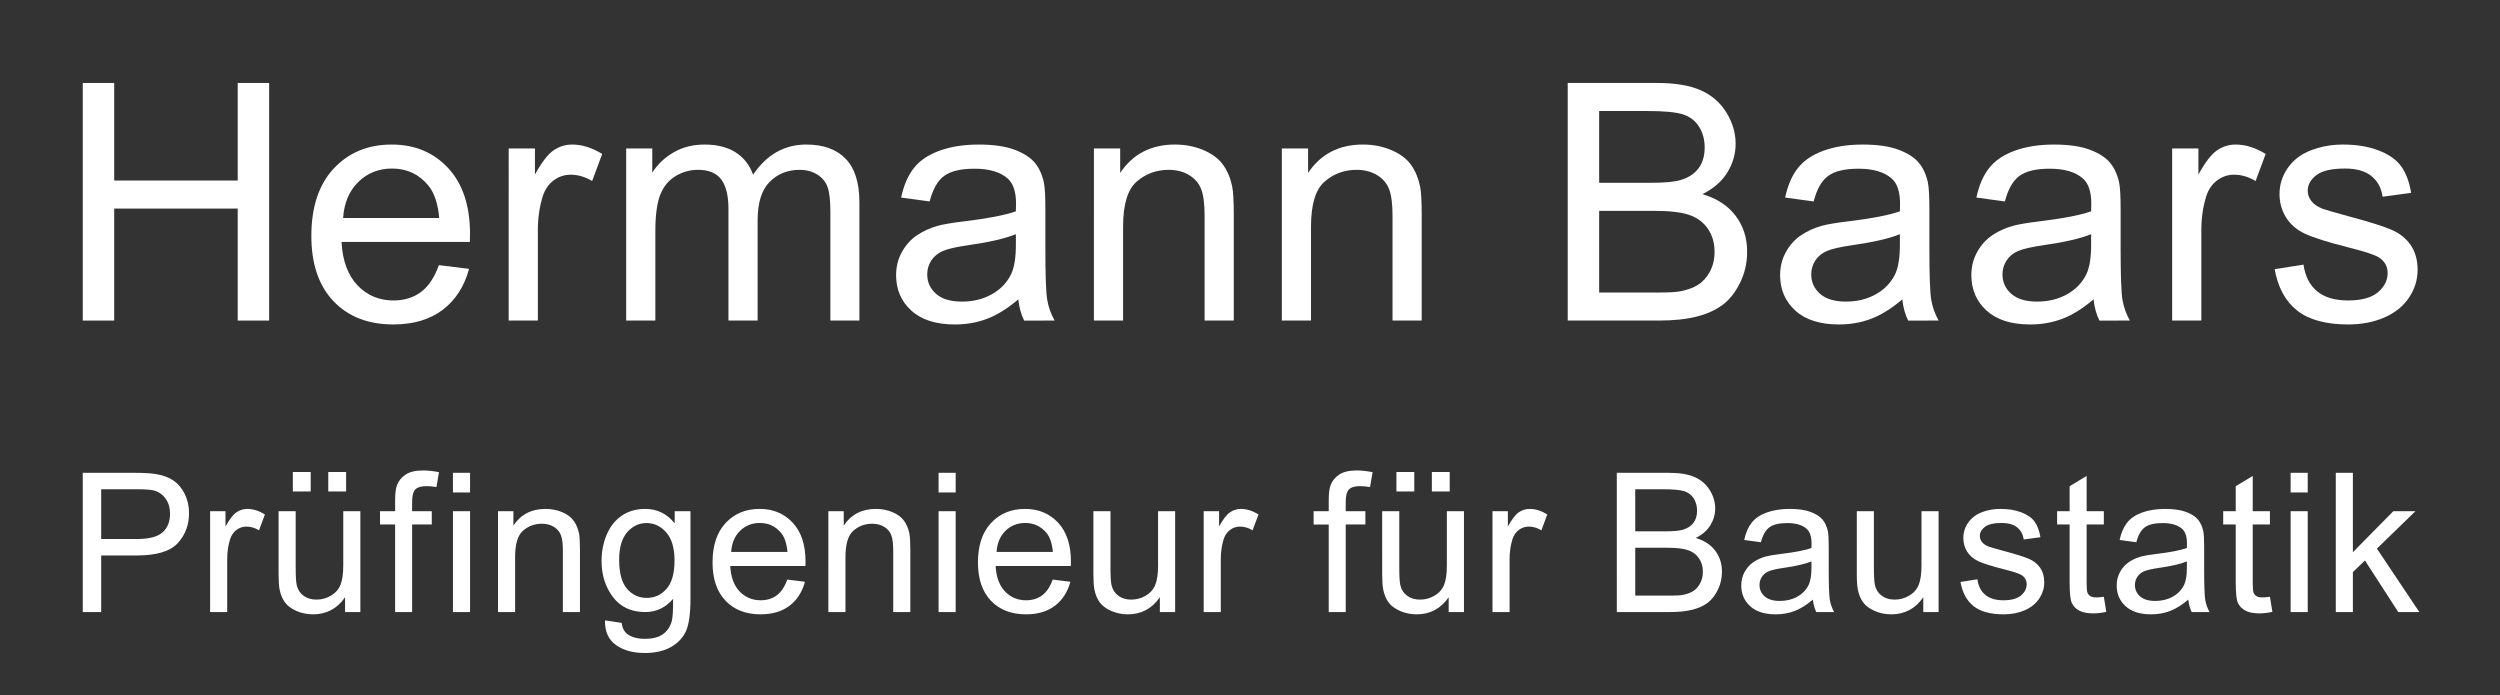
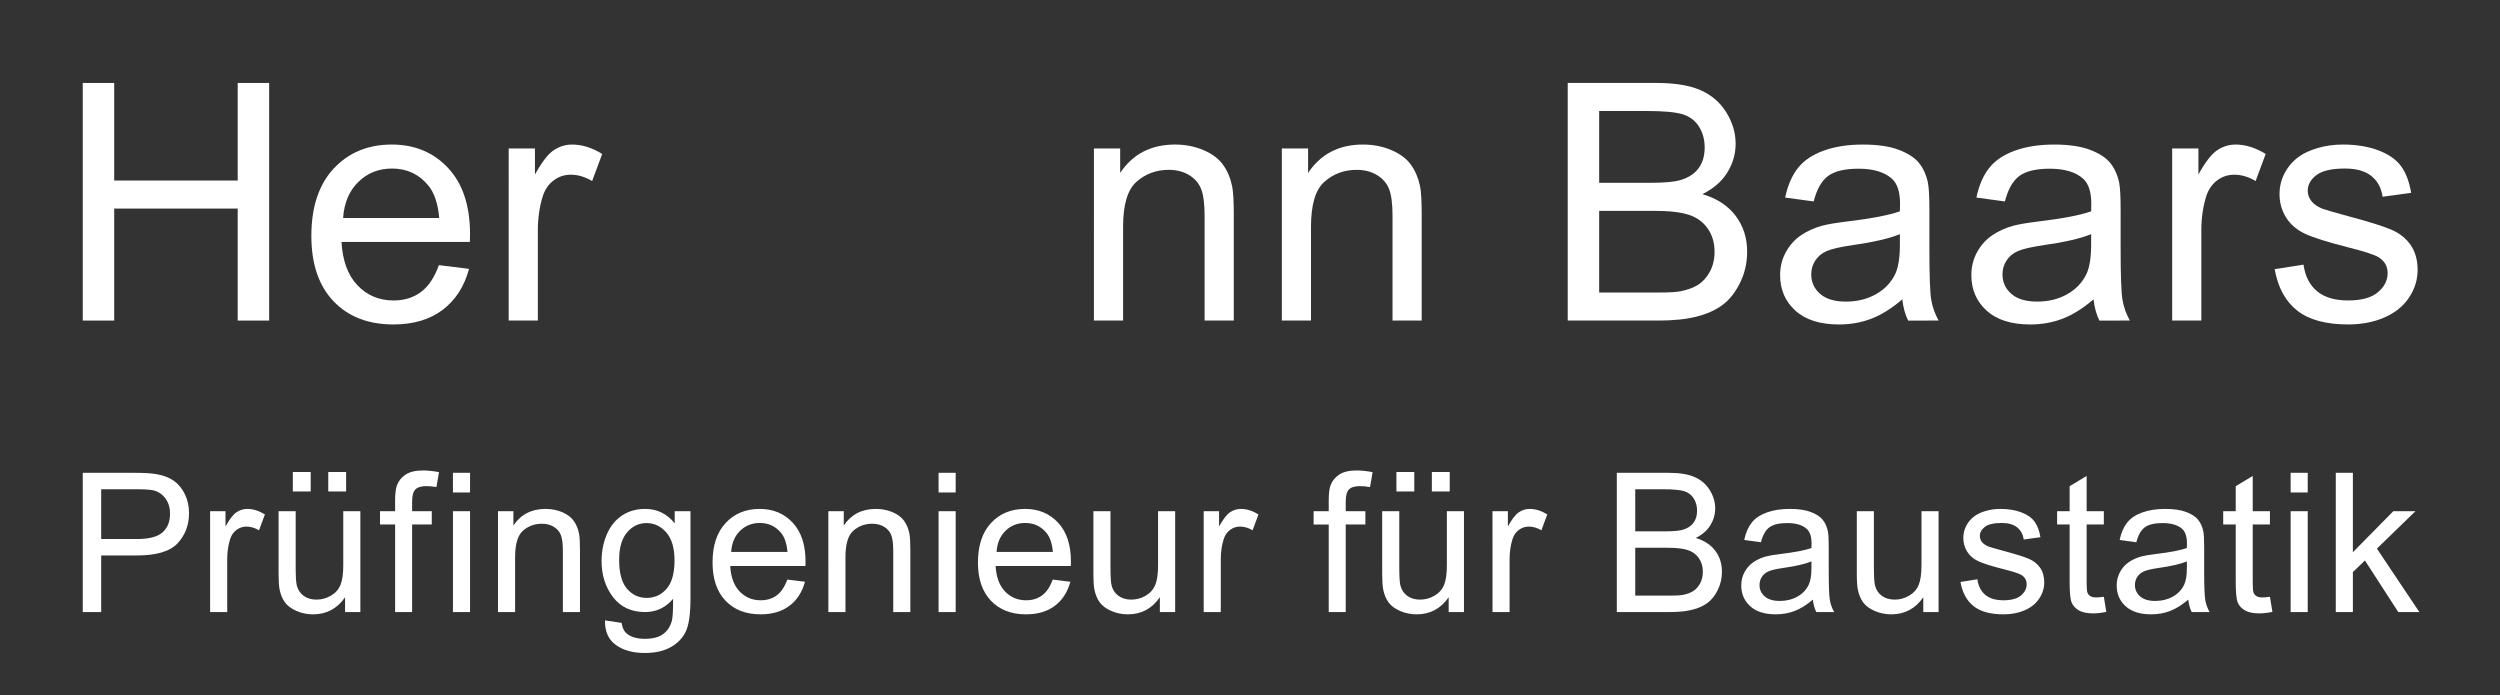
<svg xmlns="http://www.w3.org/2000/svg" viewBox="0 0 570.707 158.747" height="158.747" width="570.707" xml:space="preserve" id="svg2" version="1.1">
  <rect x="0" y="0" width="570.707" height="158.747" fill="#333333" stroke="none" />
  <defs id="defs6" />
  <g transform="matrix(1.333,0,0,-1.333,0,158.747)" id="g10">
    <g transform="scale(0.1)" id="g12">
      <path id="path14" style="fill:#ffffff;fill-opacity:1;fill-rule:nonzero;stroke:none" d="m 173.285,142.719 v 96.941 h 61.156 c 33.719,0 57.032,7.02 69.938,21.063 12.902,14.039 19.355,31.199 19.355,51.476 0,11.817 -2.418,22.66 -7.238,32.528 -4.828,9.867 -11.199,17.539 -19.113,23.015 -7.914,5.477 -17.727,9.192 -29.438,11.141 -8.351,1.519 -20.441,2.277 -36.269,2.277 H 141.73 V 142.719 Z m 0,210.304 h 60.992 c 14.313,0 24.125,-0.707 29.438,-2.113 8.238,-2.277 14.883,-6.969 19.926,-14.07 5.043,-7.102 7.562,-15.641 7.562,-25.617 0,-13.77 -4.285,-24.453 -12.848,-32.039 -8.566,-7.594 -23.042,-11.387 -43.425,-11.387 H 173.285 Z M 389.117,142.719 v 90.433 c 0,12.364 1.625,23.746 4.879,34.157 2.168,6.832 5.801,12.171 10.899,16.023 5.093,3.844 10.839,5.773 17.238,5.773 7.156,0 14.312,-2.117 21.469,-6.343 l 10.086,27.16 c -10.196,6.289 -20.223,9.433 -30.09,9.433 -6.832,0 -13.094,-1.953 -18.785,-5.855 -5.696,-3.902 -11.903,-11.98 -18.625,-24.234 v 26.187 H 359.84 V 142.719 Z m 228.024,0 v 172.734 h -29.278 v -92.547 c 0,-14.746 -1.601,-25.996 -4.8,-33.746 -3.2,-7.762 -8.645,-13.879 -16.344,-18.379 -7.699,-4.5 -15.942,-6.75 -24.723,-6.75 -8.781,0 -16.156,2.188 -22.117,6.59 -5.969,4.391 -9.871,10.43 -11.711,18.129 -1.195,5.313 -1.789,15.613 -1.789,30.902 v 95.801 H 477.102 V 208.43 c 0,-12.469 0.593,-21.578 1.789,-27.321 1.73,-8.57 4.742,-15.808 9.027,-21.718 4.281,-5.911 10.84,-10.809 19.68,-14.719 8.836,-3.902 18.351,-5.852 28.543,-5.852 23.097,0 41.367,9.762 54.812,29.282 v -25.383 z m -85.067,206.562 v 33.344 h -30.578 v -33.344 z m 60.668,0 v 33.344 H 562.164 V 349.281 Z M 705.773,142.719 v 149.965 h 33.668 v 22.769 h -33.668 v 15.938 c 0,10.41 1.844,17.511 5.532,21.308 3.683,3.793 9.972,5.692 18.867,5.692 5.422,0 11.168,-0.543 17.238,-1.625 l 4.395,25.535 c -9.981,1.949 -19.086,2.926 -27.328,2.926 -12.793,0 -22.743,-2.36 -29.844,-7.075 -7.102,-4.718 -12.063,-10.871 -14.883,-18.461 -2.059,-5.636 -3.09,-14.257 -3.09,-25.859 V 315.453 H 650.801 V 292.684 H 676.66 V 142.719 Z m 99.204,204.773 v 33.668 h -29.278 v -33.668 z m 0,-204.773 V 315.453 H 775.699 V 142.719 Z m 77.171,0 v 94.34 c 0,22.117 4.524,37.136 13.579,45.05 9.054,7.914 19.816,11.875 32.285,11.875 7.808,0 14.609,-1.765 20.414,-5.289 5.797,-3.523 9.84,-8.238 12.117,-14.148 2.277,-5.91 3.414,-14.828 3.414,-26.754 V 142.719 h 29.277 V 248.93 c 0,13.554 -0.543,23.039 -1.629,28.465 -1.734,8.347 -4.769,15.554 -9.105,21.628 -4.34,6.075 -10.871,10.981 -19.602,14.723 -8.726,3.738 -18.296,5.609 -28.707,5.609 -23.961,0 -42.285,-9.488 -54.972,-28.46 v 24.558 H 852.871 V 142.719 Z M 1054.47,86.531 c 12.68,-9.27 29.33,-13.91 49.93,-13.91 17.35,0 31.96,3.258 43.83,9.758 11.87,6.512 20.55,15.371 26.03,26.59 5.47,11.23 8.21,30.281 8.21,57.172 v 149.312 h -27 v -20.82 c -13.23,16.48 -30.04,24.722 -50.42,24.722 -15.29,0 -28.6,-3.796 -39.93,-11.382 -11.33,-7.594 -19.98,-18.356 -25.94,-32.289 -5.97,-13.934 -8.95,-29.141 -8.95,-45.621 0,-23.965 6.51,-44.512 19.52,-61.641 13.01,-17.133 31.39,-25.703 55.14,-25.703 19.08,0 35.02,7.543 47.81,22.613 0.11,-19.094 -0.59,-31.613 -2.11,-37.57 -2.6,-9.762 -7.59,-17.352 -14.96,-22.774 -7.38,-5.418 -17.84,-8.129 -31.39,-8.129 -12.58,0 -22.5,2.711 -29.77,8.129 -5.42,4.012 -8.73,10.41 -9.92,19.192 l -28.46,4.23 c -0.44,-18.648 5.69,-32.609 18.38,-41.879 z m 19.51,192.735 c 9.11,10.57 20.17,15.855 33.18,15.855 13.23,0 24.54,-5.367 33.92,-16.101 9.37,-10.735 14.06,-26.672 14.06,-47.817 0,-22.121 -4.55,-38.359 -13.66,-48.715 -9.11,-10.359 -20.38,-15.527 -33.83,-15.527 -13.55,0 -24.83,5.199 -33.83,15.609 -9,10.41 -13.5,26.946 -13.5,49.61 0,20.816 4.56,36.511 13.66,47.086 z m 256.25,-107.914 c -7.59,-5.641 -16.75,-8.461 -27.49,-8.461 -14.42,0 -26.46,5.039 -36.11,15.129 -9.65,10.082 -15.01,24.609 -16.1,43.585 h 128.82 c 0.1,3.469 0.16,6.071 0.16,7.809 0,28.516 -7.32,50.637 -21.96,66.359 -14.63,15.719 -33.5,23.582 -56.6,23.582 -23.85,0 -43.26,-8.023 -58.22,-24.07 -14.97,-16.051 -22.45,-38.605 -22.45,-67.66 0,-28.086 7.4,-49.906 22.2,-65.465 14.8,-15.558 34.83,-23.34 60.1,-23.34 20.06,0 36.54,4.879 49.44,14.641 12.91,9.758 21.74,23.469 26.51,41.144 l -30.25,3.743 c -4.45,-12.36 -10.46,-21.36 -18.05,-26.996 z m -62.86,110.433 c 9.16,9 20.46,13.5 33.91,13.5 14.85,0 26.94,-5.64 36.27,-16.918 6.07,-7.265 9.76,-18.16 11.06,-32.691 h -96.45 c 0.97,15.07 6.04,27.105 15.21,36.109 z M 1447.9,142.719 v 94.34 c 0,22.117 4.53,37.136 13.58,45.05 9.05,7.914 19.82,11.875 32.29,11.875 7.8,0 14.61,-1.765 20.41,-5.289 5.8,-3.523 9.84,-8.238 12.11,-14.148 2.28,-5.91 3.42,-14.828 3.42,-26.754 V 142.719 h 29.28 V 248.93 c 0,13.554 -0.55,23.039 -1.63,28.465 -1.74,8.347 -4.77,15.554 -9.11,21.628 -4.34,6.075 -10.87,10.981 -19.6,14.723 -8.73,3.738 -18.29,5.609 -28.7,5.609 -23.97,0 -42.29,-9.488 -54.98,-28.46 v 24.558 h -26.35 V 142.719 Z m 188.75,204.773 v 33.668 h -29.28 v -33.668 z m 0,-204.773 v 172.734 h -29.28 V 142.719 Z m 148.08,28.633 c -7.59,-5.641 -16.75,-8.461 -27.48,-8.461 -14.43,0 -26.46,5.039 -36.11,15.129 -9.65,10.082 -15.02,24.609 -16.1,43.585 h 128.81 c 0.11,3.469 0.16,6.071 0.16,7.809 0,28.516 -7.32,50.637 -21.95,66.359 -14.64,15.719 -33.51,23.582 -56.6,23.582 -23.86,0 -43.27,-8.023 -58.23,-24.07 -14.96,-16.051 -22.45,-38.605 -22.45,-67.66 0,-28.086 7.4,-49.906 22.2,-65.465 14.81,-15.558 34.84,-23.34 60.1,-23.34 20.06,0 36.54,4.879 49.45,14.641 12.9,9.758 21.74,23.469 26.51,41.144 l -30.25,3.743 c -4.45,-12.36 -10.47,-21.36 -18.06,-26.996 z m -62.86,110.433 c 9.16,9 20.47,13.5 33.91,13.5 14.86,0 26.94,-5.64 36.27,-16.918 6.07,-7.265 9.76,-18.16 11.06,-32.691 h -96.45 c 0.98,15.07 6.05,27.105 15.21,36.109 z m 290.64,-139.066 v 172.734 h -29.27 v -92.547 c 0,-14.746 -1.6,-25.996 -4.8,-33.746 -3.2,-7.762 -8.65,-13.879 -16.35,-18.379 -7.7,-4.5 -15.94,-6.75 -24.72,-6.75 -8.78,0 -16.16,2.188 -22.12,6.59 -5.96,4.391 -9.87,10.43 -11.71,18.129 -1.19,5.313 -1.79,15.613 -1.79,30.902 v 95.801 h -29.27 V 208.43 c 0,-12.469 0.59,-21.578 1.79,-27.321 1.73,-8.57 4.74,-15.808 9.02,-21.718 4.28,-5.911 10.84,-10.809 19.68,-14.719 8.84,-3.902 18.35,-5.852 28.55,-5.852 23.09,0 41.36,9.762 54.81,29.282 v -25.383 z m 78.15,0 v 90.433 c 0,12.364 1.63,23.746 4.88,34.157 2.17,6.832 5.8,12.171 10.9,16.023 5.09,3.844 10.84,5.773 17.24,5.773 7.16,0 14.31,-2.117 21.47,-6.343 l 10.08,27.16 c -10.19,6.289 -20.22,9.433 -30.09,9.433 -6.83,0 -13.09,-1.953 -18.78,-5.855 -5.7,-3.902 -11.9,-11.98 -18.63,-24.234 v 26.187 h -26.34 V 142.719 Z m 213.96,0 v 149.965 h 33.67 v 22.769 h -33.67 v 15.938 c 0,10.41 1.84,17.511 5.53,21.308 3.68,3.793 9.97,5.692 18.87,5.692 5.42,0 11.16,-0.543 17.24,-1.625 l 4.39,25.535 c -9.98,1.949 -19.09,2.926 -27.33,2.926 -12.79,0 -22.74,-2.36 -29.84,-7.075 -7.11,-4.718 -12.07,-10.871 -14.88,-18.461 -2.07,-5.636 -3.09,-14.257 -3.09,-25.859 v -18.379 h -25.87 v -22.769 h 25.87 V 142.719 Z m 202.49,0 v 172.734 h -29.28 v -92.547 c 0,-14.746 -1.6,-25.996 -4.8,-33.746 -3.2,-7.762 -8.65,-13.879 -16.34,-18.379 -7.7,-4.5 -15.94,-6.75 -24.73,-6.75 -8.78,0 -16.15,2.188 -22.12,6.59 -5.96,4.391 -9.86,10.43 -11.71,18.129 -1.19,5.313 -1.79,15.613 -1.79,30.902 v 95.801 h -29.27 V 208.43 c 0,-12.469 0.59,-21.578 1.79,-27.321 1.73,-8.57 4.74,-15.808 9.02,-21.718 4.29,-5.911 10.85,-10.809 19.68,-14.719 8.84,-3.902 18.36,-5.852 28.55,-5.852 23.09,0 41.36,9.762 54.81,29.282 v -25.383 z m -85.07,206.562 v 33.344 h -30.58 v -33.344 z m 60.67,0 v 33.344 h -30.58 v -33.344 z m 102.54,-206.562 v 90.433 c 0,12.364 1.63,23.746 4.88,34.157 2.17,6.832 5.8,12.171 10.9,16.023 5.1,3.844 10.84,5.773 17.24,5.773 7.16,0 14.31,-2.117 21.47,-6.343 l 10.08,27.16 c -10.19,6.289 -20.22,9.433 -30.09,9.433 -6.83,0 -13.09,-1.953 -18.78,-5.855 -5.69,-3.902 -11.9,-11.98 -18.62,-24.234 v 26.187 h -26.35 V 142.719 Z m 274.54,0 c 15.18,0 28,1.332 38.47,3.992 10.46,2.648 19.16,6.578 26.1,11.789 6.94,5.199 12.77,12.602 17.49,22.199 4.71,9.602 7.07,19.981 7.07,31.149 0,13.879 -3.88,25.914 -11.63,36.105 -7.75,10.192 -18.84,17.402 -33.26,21.633 11.17,5.531 19.52,12.793 25.05,21.797 5.53,8.996 8.29,18.594 8.29,28.785 0,10.953 -3.11,21.441 -9.35,31.473 -6.23,10.027 -14.85,17.457 -25.86,22.281 -11,4.824 -25.61,7.238 -43.83,7.238 h -89.46 V 142.719 Z m -59.36,210.304 h 47.65 c 17.13,0 29.22,-1.113 36.27,-3.335 7.05,-2.223 12.47,-6.34 16.27,-12.36 3.79,-6.019 5.69,-12.984 5.69,-20.898 0,-8.352 -2.03,-15.289 -6.1,-20.821 -4.07,-5.527 -10.11,-9.488 -18.13,-11.875 -6.08,-1.843 -16.11,-2.761 -30.09,-2.761 h -51.56 z m 0,-100.187 h 55.13 c 15.18,0 26.81,-1.332 34.89,-3.988 8.08,-2.657 14.4,-7.266 18.95,-13.825 4.55,-6.562 6.83,-14.285 6.83,-23.175 0,-7.59 -1.57,-14.289 -4.72,-20.086 -3.14,-5.801 -7.15,-10.223 -12.03,-13.262 -4.88,-3.031 -10.95,-5.199 -18.22,-6.5 -4.12,-0.762 -11.28,-1.141 -21.47,-1.141 h -59.36 z m 310.08,-110.117 h 30.58 c -3.69,6.621 -6.16,13.531 -7.41,20.742 -1.24,7.211 -1.87,24.418 -1.87,51.641 v 39.035 c 0,13.011 -0.48,22.008 -1.46,26.996 -1.74,8.023 -4.77,14.664 -9.11,19.926 -4.34,5.257 -11.11,9.621 -20.33,13.093 -9.22,3.469 -21.2,5.203 -35.94,5.203 -14.86,0 -27.92,-2.031 -39.2,-6.097 -11.28,-4.067 -19.9,-9.867 -25.86,-17.406 -5.97,-7.536 -10.25,-17.43 -12.85,-29.68 l 28.63,-3.906 c 3.14,12.254 7.99,20.793 14.55,25.617 6.56,4.824 16.73,7.238 30.5,7.238 14.74,0 25.86,-3.308 33.34,-9.922 5.53,-4.879 8.3,-13.281 8.3,-25.211 0,-1.082 -0.06,-3.633 -0.17,-7.64 -11.17,-3.907 -28.57,-7.266 -52.21,-10.086 -11.6,-1.41 -20.27,-2.875 -26.02,-4.391 -7.81,-2.172 -14.83,-5.367 -21.06,-9.598 -6.24,-4.226 -11.28,-9.839 -15.13,-16.832 -3.85,-6.996 -5.77,-14.718 -5.77,-23.179 0,-14.422 5.09,-26.262 15.29,-35.532 10.19,-9.281 24.77,-13.91 43.75,-13.91 11.49,0 22.25,1.899 32.28,5.692 10.03,3.797 20.47,10.297 31.31,19.519 0.87,-8.133 2.82,-15.242 5.86,-21.312 z m -8.3,75.961 c 0,-12.907 -1.57,-22.664 -4.71,-29.282 -4.13,-8.558 -10.58,-15.308 -19.36,-20.25 -8.78,-4.929 -18.81,-7.398 -30.09,-7.398 -11.38,0 -20.03,2.602 -25.94,7.809 -5.91,5.203 -8.86,11.711 -8.86,19.519 0,5.094 1.35,9.731 4.06,13.906 2.71,4.172 6.56,7.344 11.55,9.516 4.99,2.164 13.5,4.117 25.54,5.852 21.25,3.035 37.19,6.722 47.81,11.062 z m 217.7,-75.961 v 172.734 h -29.28 v -92.547 c 0,-14.746 -1.6,-25.996 -4.79,-33.746 -3.2,-7.762 -8.65,-13.879 -16.35,-18.379 -7.7,-4.5 -15.94,-6.75 -24.72,-6.75 -8.78,0 -16.16,2.188 -22.12,6.59 -5.97,4.391 -9.87,10.43 -11.71,18.129 -1.2,5.313 -1.79,15.613 -1.79,30.902 v 95.801 h -29.28 V 208.43 c 0,-12.469 0.6,-21.578 1.79,-27.321 1.74,-8.57 4.74,-15.808 9.03,-21.718 4.28,-5.911 10.84,-10.809 19.68,-14.719 8.84,-3.902 18.35,-5.852 28.54,-5.852 23.1,0 41.37,9.762 54.81,29.282 v -25.383 z m 60.01,10.09 c 11.77,-9.329 28.87,-13.989 51.32,-13.989 13.55,0 25.7,2.36 36.43,7.071 10.74,4.718 18.95,11.39 24.64,20.007 5.69,8.622 8.54,17.813 8.54,27.571 0,9.972 -2.33,18.324 -6.99,25.047 -4.67,6.722 -11.09,11.843 -19.28,15.371 -8.19,3.519 -22.63,8.051 -43.34,13.578 -14.31,3.906 -22.93,6.398 -25.86,7.484 -5.1,2.059 -8.84,4.66 -11.23,7.805 -2.38,3.035 -3.57,6.453 -3.57,10.25 0,5.961 2.87,11.164 8.62,15.613 5.74,4.446 15.34,6.668 28.79,6.668 11.38,0 20.19,-2.496 26.43,-7.48 6.23,-4.992 10,-11.93 11.3,-20.821 l 28.62,3.903 c -1.84,11.168 -5.2,20.086 -10.08,26.758 -4.88,6.668 -12.44,11.953 -22.69,15.855 -10.25,3.902 -22.15,5.855 -35.7,5.855 -9,0 -17.43,-1.167 -25.29,-3.496 -7.86,-2.332 -14.07,-5.179 -18.62,-8.539 -6.08,-4.34 -10.88,-9.789 -14.4,-16.347 -3.52,-6.563 -5.28,-13.688 -5.28,-21.387 0,-8.457 2.14,-16.184 6.42,-23.176 4.28,-6.996 10.57,-12.472 18.87,-16.43 8.29,-3.957 23.17,-8.644 44.64,-14.066 15.94,-4.016 25.92,-7.32 29.93,-9.922 5.75,-3.797 8.62,-9.004 8.62,-15.613 0,-7.379 -3.25,-13.801 -9.76,-19.277 -6.5,-5.473 -16.48,-8.211 -29.92,-8.211 -13.34,0 -23.73,3.089 -31.15,9.269 -7.43,6.18 -11.96,15.07 -13.58,26.676 l -28.95,-4.555 c 3.25,-18.32 10.76,-32.152 22.52,-41.472 z m 210.14,14.961 c -4.34,0 -7.67,0.699 -10,2.109 -2.34,1.41 -4.02,3.312 -5.05,5.699 -1.03,2.383 -1.54,7.754 -1.54,16.102 v 101.004 h 29.44 v 22.769 h -29.44 v 60.34 l -29.12,-17.566 v -42.774 h -21.46 v -22.769 h 21.46 v -99.379 c 0,-17.567 1.2,-29.086 3.58,-34.567 2.39,-5.468 6.51,-9.886 12.36,-13.25 5.86,-3.359 14.1,-5.039 24.73,-5.039 6.5,0 13.87,0.86 22.12,2.602 l -4.23,25.859 c -5.32,-0.762 -9.6,-1.14 -12.85,-1.14 z m 163.37,-25.051 h 30.58 c -3.69,6.621 -6.16,13.531 -7.4,20.742 -1.25,7.211 -1.87,24.418 -1.87,51.641 v 39.035 c 0,13.011 -0.49,22.008 -1.46,26.996 -1.74,8.023 -4.78,14.664 -9.11,19.926 -4.34,5.257 -11.12,9.621 -20.33,13.093 -9.22,3.469 -21.2,5.203 -35.95,5.203 -14.86,0 -27.92,-2.031 -39.2,-6.097 -11.27,-4.067 -19.89,-9.867 -25.86,-17.406 -5.96,-7.536 -10.24,-17.43 -12.85,-29.68 l 28.63,-3.906 c 3.14,12.254 8,20.793 14.56,25.617 6.56,4.824 16.72,7.238 30.49,7.238 14.75,0 25.86,-3.308 33.35,-9.922 5.53,-4.879 8.29,-13.281 8.29,-25.211 0,-1.082 -0.06,-3.633 -0.16,-7.64 -11.17,-3.907 -28.57,-7.266 -52.21,-10.086 -11.61,-1.41 -20.28,-2.875 -26.02,-4.391 -7.81,-2.172 -14.83,-5.367 -21.07,-9.598 -6.23,-4.226 -11.28,-9.839 -15.12,-16.832 -3.85,-6.996 -5.78,-14.718 -5.78,-23.179 0,-14.422 5.1,-26.262 15.29,-35.532 10.19,-9.281 24.78,-13.91 43.75,-13.91 11.49,0 22.26,1.899 32.29,5.692 10.03,3.797 20.46,10.297 31.31,19.519 0.86,-8.133 2.82,-15.242 5.85,-21.312 z m -8.29,75.961 c 0,-12.907 -1.58,-22.664 -4.72,-29.282 -4.12,-8.558 -10.57,-15.308 -19.35,-20.25 -8.79,-4.929 -18.82,-7.398 -30.09,-7.398 -11.39,0 -20.04,2.602 -25.95,7.809 -5.91,5.203 -8.86,11.711 -8.86,19.519 0,5.094 1.36,9.731 4.07,13.906 2.71,4.172 6.56,7.344 11.54,9.516 4.99,2.164 13.5,4.117 25.54,5.852 21.25,3.035 37.19,6.722 47.82,11.062 z m 129.38,-50.91 c -4.34,0 -7.67,0.699 -10,2.109 -2.34,1.41 -4.02,3.312 -5.05,5.699 -1.03,2.383 -1.54,7.754 -1.54,16.102 v 101.004 h 29.44 v 22.769 h -29.44 v 60.34 l -29.11,-17.566 v -42.774 h -21.47 v -22.769 h 21.47 v -99.379 c 0,-17.567 1.19,-29.086 3.57,-34.567 2.39,-5.468 6.51,-9.886 12.36,-13.25 5.86,-3.359 14.1,-5.039 24.73,-5.039 6.5,0 13.88,0.86 22.12,2.602 l -4.23,25.859 c -5.32,-0.762 -9.6,-1.14 -12.85,-1.14 z m 77.57,179.722 v 33.668 h -29.27 v -33.668 z m 0,-204.773 v 172.734 h -29.27 V 142.719 Z m 77.34,0 v 68.476 l 20.65,19.844 57.09,-88.32 h 36.11 l -72.7,108.652 66.03,64.082 h -37.89 l -69.29,-70.265 V 381.16 h -29.28 V 142.719 h 29.28" />
      <path id="path16" style="fill:#ffffff;fill-opacity:1;fill-rule:nonzero;stroke:none" d="m 195.578,641.918 v 191.793 h 211.5 V 641.918 h 53.848 V 1048.82 H 407.078 V 881.727 h -211.5 V 1048.82 H 141.73 V 641.918 h 53.848" />
      <path id="path18" style="fill:#ffffff;fill-opacity:1;fill-rule:nonzero;stroke:none" d="m 804.953,789.855 c 0,48.665 -12.492,86.415 -37.473,113.247 -24.98,26.824 -57.175,40.242 -96.589,40.242 -40.711,0 -73.828,-13.696 -99.368,-41.078 -25.535,-27.387 -38.3,-65.875 -38.3,-115.465 0,-47.926 12.629,-85.164 37.886,-111.715 25.258,-26.555 59.442,-39.828 102.559,-39.828 34.23,0 62.352,8.324 84.379,24.98 22.016,16.653 37.094,40.059 45.238,70.219 l -51.625,6.387 c -7.59,-21.094 -17.859,-36.457 -30.808,-46.074 -12.954,-9.625 -28.59,-14.434 -46.907,-14.434 -24.613,0 -45.152,8.602 -61.617,25.812 -16.473,17.207 -25.633,42 -27.48,74.383 h 219.824 c 0.183,5.922 0.281,10.364 0.281,13.324 z m -52.738,27.758 h -164.59 c 1.664,25.715 10.313,46.254 25.949,61.617 15.637,15.356 34.926,23.036 57.871,23.036 25.352,0 45.981,-9.621 61.899,-28.864 10.359,-12.402 16.652,-30.996 18.871,-55.789" />
      <path id="path20" style="fill:#ffffff;fill-opacity:1;fill-rule:nonzero;stroke:none" d="m 921.102,641.918 v 154.32 c 0,21.098 2.777,40.528 8.328,58.289 3.699,11.657 9.894,20.77 18.597,27.34 8.696,6.567 18.5,9.852 29.418,9.852 12.215,0 24.425,-3.606 36.635,-10.824 l 17.21,46.355 c -17.39,10.727 -34.509,16.098 -51.345,16.098 -11.656,0 -22.343,-3.332 -32.058,-9.993 -9.715,-6.664 -20.309,-20.449 -31.782,-41.355 v 44.684 h -44.96 V 641.918 h 49.957" />
-       <path id="path22" style="fill:#ffffff;fill-opacity:1;fill-rule:nonzero;stroke:none" d="m 1122.32,641.918 v 152.934 c 0,26.828 2.68,47.367 8.05,61.617 5.36,14.25 14.02,25.074 25.95,32.476 11.94,7.399 24.93,11.102 39,11.102 18.5,0 31.82,-5.551 39.97,-16.652 8.14,-11.102 12.21,-27.758 12.21,-49.961 V 641.918 h 49.96 v 171.254 c 0,30.344 6.84,52.41 20.54,66.195 13.69,13.785 30.9,20.68 51.63,20.68 11.47,0 21.46,-2.684 29.97,-8.047 8.51,-5.371 14.39,-12.449 17.63,-21.234 3.23,-8.793 4.85,-23.176 4.85,-43.161 V 641.918 h 49.69 v 202.34 c 0,33.676 -7.87,58.609 -23.6,74.801 -15.73,16.191 -38.21,24.289 -67.44,24.289 -37.38,0 -67.73,-17.211 -91.04,-51.629 -5.74,16.281 -15.59,28.957 -29.56,38.027 -13.97,9.063 -31.88,13.602 -53.71,13.602 -19.61,0 -37.1,-4.399 -52.46,-13.188 -15.36,-8.789 -27.66,-20.398 -36.91,-34.832 v 41.356 h -44.69 V 641.918 h 49.96" />
-       <path id="path24" style="fill:#ffffff;fill-opacity:1;fill-rule:nonzero;stroke:none" d="m 1806.08,641.918 c -6.3,11.281 -10.51,23.082 -12.63,35.387 -2.13,12.304 -3.19,41.679 -3.19,88.125 v 66.617 c 0,22.203 -0.84,37.558 -2.5,46.07 -2.96,13.692 -8.14,25.028 -15.54,34 -7.41,8.977 -18.97,16.422 -34.7,22.348 -15.73,5.918 -36.18,8.879 -61.34,8.879 -25.35,0 -47.65,-3.469 -66.89,-10.406 -19.25,-6.942 -33.96,-16.84 -44.13,-29.7 -10.18,-12.863 -17.49,-29.746 -21.93,-50.656 l 48.85,-6.66 c 5.37,20.906 13.64,35.48 24.84,43.715 11.2,8.23 28.54,12.351 52.04,12.351 25.17,0 44.14,-5.644 56.9,-16.929 9.44,-8.329 14.16,-22.668 14.16,-43.024 0,-1.851 -0.1,-6.199 -0.28,-13.043 -19.06,-6.66 -48.76,-12.398 -89.09,-17.211 -19.81,-2.406 -34.61,-4.902 -44.41,-7.492 -13.33,-3.703 -25.31,-9.16 -35.95,-16.375 -10.64,-7.219 -19.24,-16.793 -25.81,-28.726 -6.57,-11.938 -9.85,-25.122 -9.85,-39.555 0,-24.61 8.69,-44.824 26.09,-60.645 17.39,-15.82 42.28,-23.73 74.66,-23.73 19.61,0 37.98,3.238 55.09,9.715 17.12,6.472 34.93,17.574 53.43,33.304 1.48,-13.879 4.81,-26 10,-36.359 z m -66.34,129.617 c 0,-22.019 -2.68,-38.672 -8.05,-49.957 -7.03,-14.621 -18.04,-26.14 -33.03,-34.558 -14.99,-8.422 -32.1,-12.629 -51.35,-12.629 -19.42,0 -34.18,4.441 -44.27,13.324 -10.08,8.883 -15.12,19.984 -15.12,33.308 0,8.692 2.31,16.606 6.94,23.731 4.62,7.121 11.19,12.531 19.7,16.234 8.51,3.7 23.04,7.032 43.58,9.992 36.26,5.18 63.47,11.473 81.6,18.875 v -18.32" />
      <path id="path26" style="fill:#ffffff;fill-opacity:1;fill-rule:nonzero;stroke:none" d="m 1923.34,641.918 v 160.984 c 0,37.746 7.72,63.375 23.18,76.883 15.44,13.504 33.81,20.262 55.09,20.262 13.33,0 24.93,-3.012 34.84,-9.02 9.89,-6.015 16.79,-14.066 20.67,-24.148 3.89,-10.086 5.83,-25.305 5.83,-45.656 V 641.918 h 49.96 v 181.246 c 0,23.129 -0.93,39.316 -2.77,48.57 -2.96,14.246 -8.15,26.551 -15.55,36.918 -7.4,10.36 -18.55,18.735 -33.44,25.118 -14.9,6.382 -31.23,9.578 -48.99,9.578 -40.9,0 -72.17,-16.196 -93.81,-48.575 v 41.911 h -44.97 V 641.918 h 49.96" />
      <path id="path28" style="fill:#ffffff;fill-opacity:1;fill-rule:nonzero;stroke:none" d="m 2245.16,641.918 v 160.984 c 0,37.746 7.73,63.375 23.18,76.883 15.45,13.504 33.81,20.262 55.1,20.262 13.32,0 24.93,-3.012 34.83,-9.02 9.9,-6.015 16.79,-14.066 20.68,-24.148 3.88,-10.086 5.83,-25.305 5.83,-45.656 V 641.918 h 49.96 v 181.246 c 0,23.129 -0.93,39.316 -2.78,48.57 -2.96,14.246 -8.14,26.551 -15.54,36.918 -7.41,10.36 -18.56,18.735 -33.45,25.118 -14.9,6.382 -31.22,9.578 -48.99,9.578 -40.89,0 -72.16,-16.196 -93.81,-48.575 v 41.911 H 2195.2 V 641.918 h 49.96" />
      <path id="path30" style="fill:#ffffff;fill-opacity:1;fill-rule:nonzero;stroke:none" d="m 2958.2,895.605 c 9.43,15.356 14.15,31.735 14.15,49.129 0,18.688 -5.32,36.59 -15.96,53.707 -10.64,17.109 -25.35,29.789 -44.13,38.019 -18.78,8.24 -43.71,12.36 -74.8,12.36 H 2684.8 V 641.918 h 155.16 c 25.9,0 47.78,2.266 65.64,6.801 17.85,4.531 32.7,11.238 44.55,20.121 11.84,8.883 21.79,21.512 29.84,37.887 8.05,16.375 12.07,34.093 12.07,53.152 0,23.684 -6.62,44.223 -19.85,61.617 -13.23,17.391 -32.15,29.699 -56.76,36.914 19.06,9.442 33.31,21.832 42.75,37.195 z m -219.55,-65.781 h 94.09 c 25.91,0 45.75,-2.269 59.54,-6.801 13.78,-4.535 24.56,-12.398 32.33,-23.589 7.77,-11.2 11.66,-24.383 11.66,-39.555 0,-12.953 -2.68,-24.379 -8.05,-34.277 -5.37,-9.903 -12.21,-17.446 -20.54,-22.622 -8.32,-5.183 -18.69,-8.882 -31.08,-11.101 -7.04,-1.297 -19.25,-1.941 -36.64,-1.941 h -101.31 z m 180.69,108.528 c 0,-14.254 -3.47,-26.094 -10.41,-35.532 -6.94,-9.433 -17.26,-16.191 -30.95,-20.261 -10.36,-3.149 -27.48,-4.719 -51.34,-4.719 h -87.99 v 122.96 h 81.32 c 29.24,0 49.87,-1.898 61.9,-5.691 12.03,-3.793 21.28,-10.824 27.76,-21.093 6.47,-10.27 9.71,-22.161 9.71,-35.664" />
      <path id="path32" style="fill:#ffffff;fill-opacity:1;fill-rule:nonzero;stroke:none" d="m 3319.99,641.918 c -6.29,11.281 -10.51,23.082 -12.63,35.387 -2.13,12.304 -3.19,41.679 -3.19,88.125 v 66.617 c 0,22.203 -0.83,37.558 -2.5,46.07 -2.96,13.692 -8.14,25.028 -15.54,34 -7.41,8.977 -18.97,16.422 -34.7,22.348 -15.73,5.918 -36.18,8.879 -61.34,8.879 -25.35,0 -47.65,-3.469 -66.89,-10.406 -19.25,-6.942 -33.96,-16.84 -44.13,-29.7 -10.18,-12.863 -17.49,-29.746 -21.93,-50.656 l 48.85,-6.66 c 5.37,20.906 13.64,35.48 24.84,43.715 11.2,8.23 28.54,12.351 52.04,12.351 25.17,0 44.14,-5.644 56.9,-16.929 9.44,-8.329 14.16,-22.668 14.16,-43.024 0,-1.851 -0.1,-6.199 -0.28,-13.043 -19.06,-6.66 -48.76,-12.398 -89.09,-17.211 -19.81,-2.406 -34.61,-4.902 -44.41,-7.492 -13.33,-3.703 -25.31,-9.16 -35.95,-16.375 -10.64,-7.219 -19.24,-16.793 -25.81,-28.726 -6.57,-11.938 -9.85,-25.122 -9.85,-39.555 0,-24.61 8.69,-44.824 26.09,-60.645 17.39,-15.82 42.28,-23.73 74.66,-23.73 19.61,0 37.98,3.238 55.1,9.715 17.11,6.472 34.92,17.574 53.43,33.304 1.47,-13.879 4.81,-26 9.99,-36.359 z m -66.34,129.617 c 0,-22.019 -2.68,-38.672 -8.05,-49.957 -7.03,-14.621 -18.04,-26.14 -33.03,-34.558 -14.99,-8.422 -32.1,-12.629 -51.34,-12.629 -19.43,0 -34.19,4.441 -44.27,13.324 -10.09,8.883 -15.13,19.984 -15.13,33.308 0,8.692 2.31,16.606 6.94,23.731 4.62,7.121 11.19,12.531 19.7,16.234 8.51,3.7 23.04,7.032 43.58,9.992 36.26,5.18 63.47,11.473 81.6,18.875 v -18.32" />
      <path id="path34" style="fill:#ffffff;fill-opacity:1;fill-rule:nonzero;stroke:none" d="m 3647.5,641.918 c -6.3,11.281 -10.51,23.082 -12.63,35.387 -2.13,12.304 -3.19,41.679 -3.19,88.125 v 66.617 c 0,22.203 -0.84,37.558 -2.5,46.07 -2.96,13.692 -8.15,25.028 -15.55,34 -7.4,8.977 -18.97,16.422 -34.69,22.348 -15.73,5.918 -36.18,8.879 -61.34,8.879 -25.35,0 -47.65,-3.469 -66.89,-10.406 -19.25,-6.942 -33.96,-16.84 -44.13,-29.7 -10.18,-12.863 -17.49,-29.746 -21.93,-50.656 l 48.85,-6.66 c 5.36,20.906 13.64,35.48 24.84,43.715 11.19,8.23 28.54,12.351 52.04,12.351 25.16,0 44.13,-5.644 56.9,-16.929 9.44,-8.329 14.16,-22.668 14.16,-43.024 0,-1.851 -0.1,-6.199 -0.28,-13.043 -19.06,-6.66 -48.76,-12.398 -89.1,-17.211 -19.8,-2.406 -34.6,-4.902 -44.41,-7.492 -13.32,-3.703 -25.3,-9.16 -35.94,-16.375 -10.64,-7.219 -19.25,-16.793 -25.81,-28.726 -6.57,-11.938 -9.86,-25.122 -9.86,-39.555 0,-24.61 8.7,-44.824 26.1,-60.645 17.38,-15.82 42.27,-23.73 74.66,-23.73 19.61,0 37.98,3.238 55.09,9.715 17.12,6.472 34.93,17.574 53.43,33.304 1.48,-13.879 4.81,-26 10,-36.359 z m -66.34,129.617 c 0,-22.019 -2.69,-38.672 -8.05,-49.957 -7.03,-14.621 -18.04,-26.14 -33.03,-34.558 -14.99,-8.422 -32.1,-12.629 -51.35,-12.629 -19.43,0 -34.18,4.441 -44.27,13.324 -10.09,8.883 -15.13,19.984 -15.13,33.308 0,8.692 2.32,16.606 6.94,23.731 4.63,7.121 11.2,12.531 19.71,16.234 8.51,3.7 23.04,7.032 43.58,9.992 36.26,5.18 63.46,11.473 81.6,18.875 v -18.32" />
      <path id="path36" style="fill:#ffffff;fill-opacity:1;fill-rule:nonzero;stroke:none" d="m 3769.89,641.918 v 154.32 c 0,21.098 2.77,40.528 8.33,58.289 3.69,11.657 9.89,20.77 18.59,27.34 8.7,6.567 18.5,9.852 29.42,9.852 12.22,0 24.43,-3.606 36.64,-10.824 l 17.21,46.355 c -17.4,10.727 -34.51,16.098 -51.35,16.098 -11.66,0 -22.34,-3.332 -32.06,-9.993 -9.71,-6.664 -20.31,-20.449 -31.78,-41.355 v 44.684 h -44.96 V 641.918 h 49.96" />
      <path id="path38" style="fill:#ffffff;fill-opacity:1;fill-rule:nonzero;stroke:none" d="m 3933.92,659.129 c 20.07,-15.918 49.27,-23.871 87.57,-23.871 23.13,0 43.85,4.023 62.17,12.074 18.32,8.047 32.34,19.43 42.05,34.137 9.72,14.711 14.57,30.394 14.57,47.047 0,17.023 -3.98,31.269 -11.93,42.746 -7.96,11.468 -18.92,20.211 -32.89,26.226 -13.98,6.012 -38.63,13.739 -73.97,23.176 -24.43,6.664 -39.14,10.918 -44.13,12.77 -8.7,3.511 -15.09,7.953 -19.15,13.324 -4.08,5.176 -6.11,11.004 -6.11,17.484 0,10.176 4.9,19.055 14.71,26.645 9.81,7.586 26.18,11.379 49.13,11.379 19.43,0 34.46,-4.258 45.1,-12.766 10.64,-8.516 17.07,-20.355 19.29,-35.527 l 48.85,6.66 c -3.15,19.058 -8.88,34.277 -17.21,45.66 -8.32,11.379 -21.23,20.398 -38.72,27.062 -17.48,6.661 -37.79,9.993 -60.92,9.993 -15.36,0 -29.75,-1.993 -43.16,-5.969 -13.42,-3.981 -24.01,-8.84 -31.78,-14.57 -10.37,-7.407 -18.55,-16.704 -24.56,-27.899 -6.02,-11.195 -9.03,-23.359 -9.03,-36.496 0,-14.434 3.66,-27.617 10.97,-39.555 7.31,-11.933 18.04,-21.277 32.19,-28.031 14.16,-6.758 39.56,-14.758 76.19,-24.008 27.2,-6.847 44.23,-12.492 51.07,-16.933 9.81,-6.477 14.72,-15.36 14.72,-26.645 0,-12.586 -5.56,-23.547 -16.66,-32.89 -11.1,-9.344 -28.13,-14.016 -51.07,-14.016 -22.76,0 -40.48,5.273 -53.15,15.82 -12.68,10.547 -20.4,25.719 -23.18,45.52 l -49.4,-7.774 c 5.55,-31.269 18.36,-54.863 38.44,-70.773" />
    </g>
  </g>
</svg>